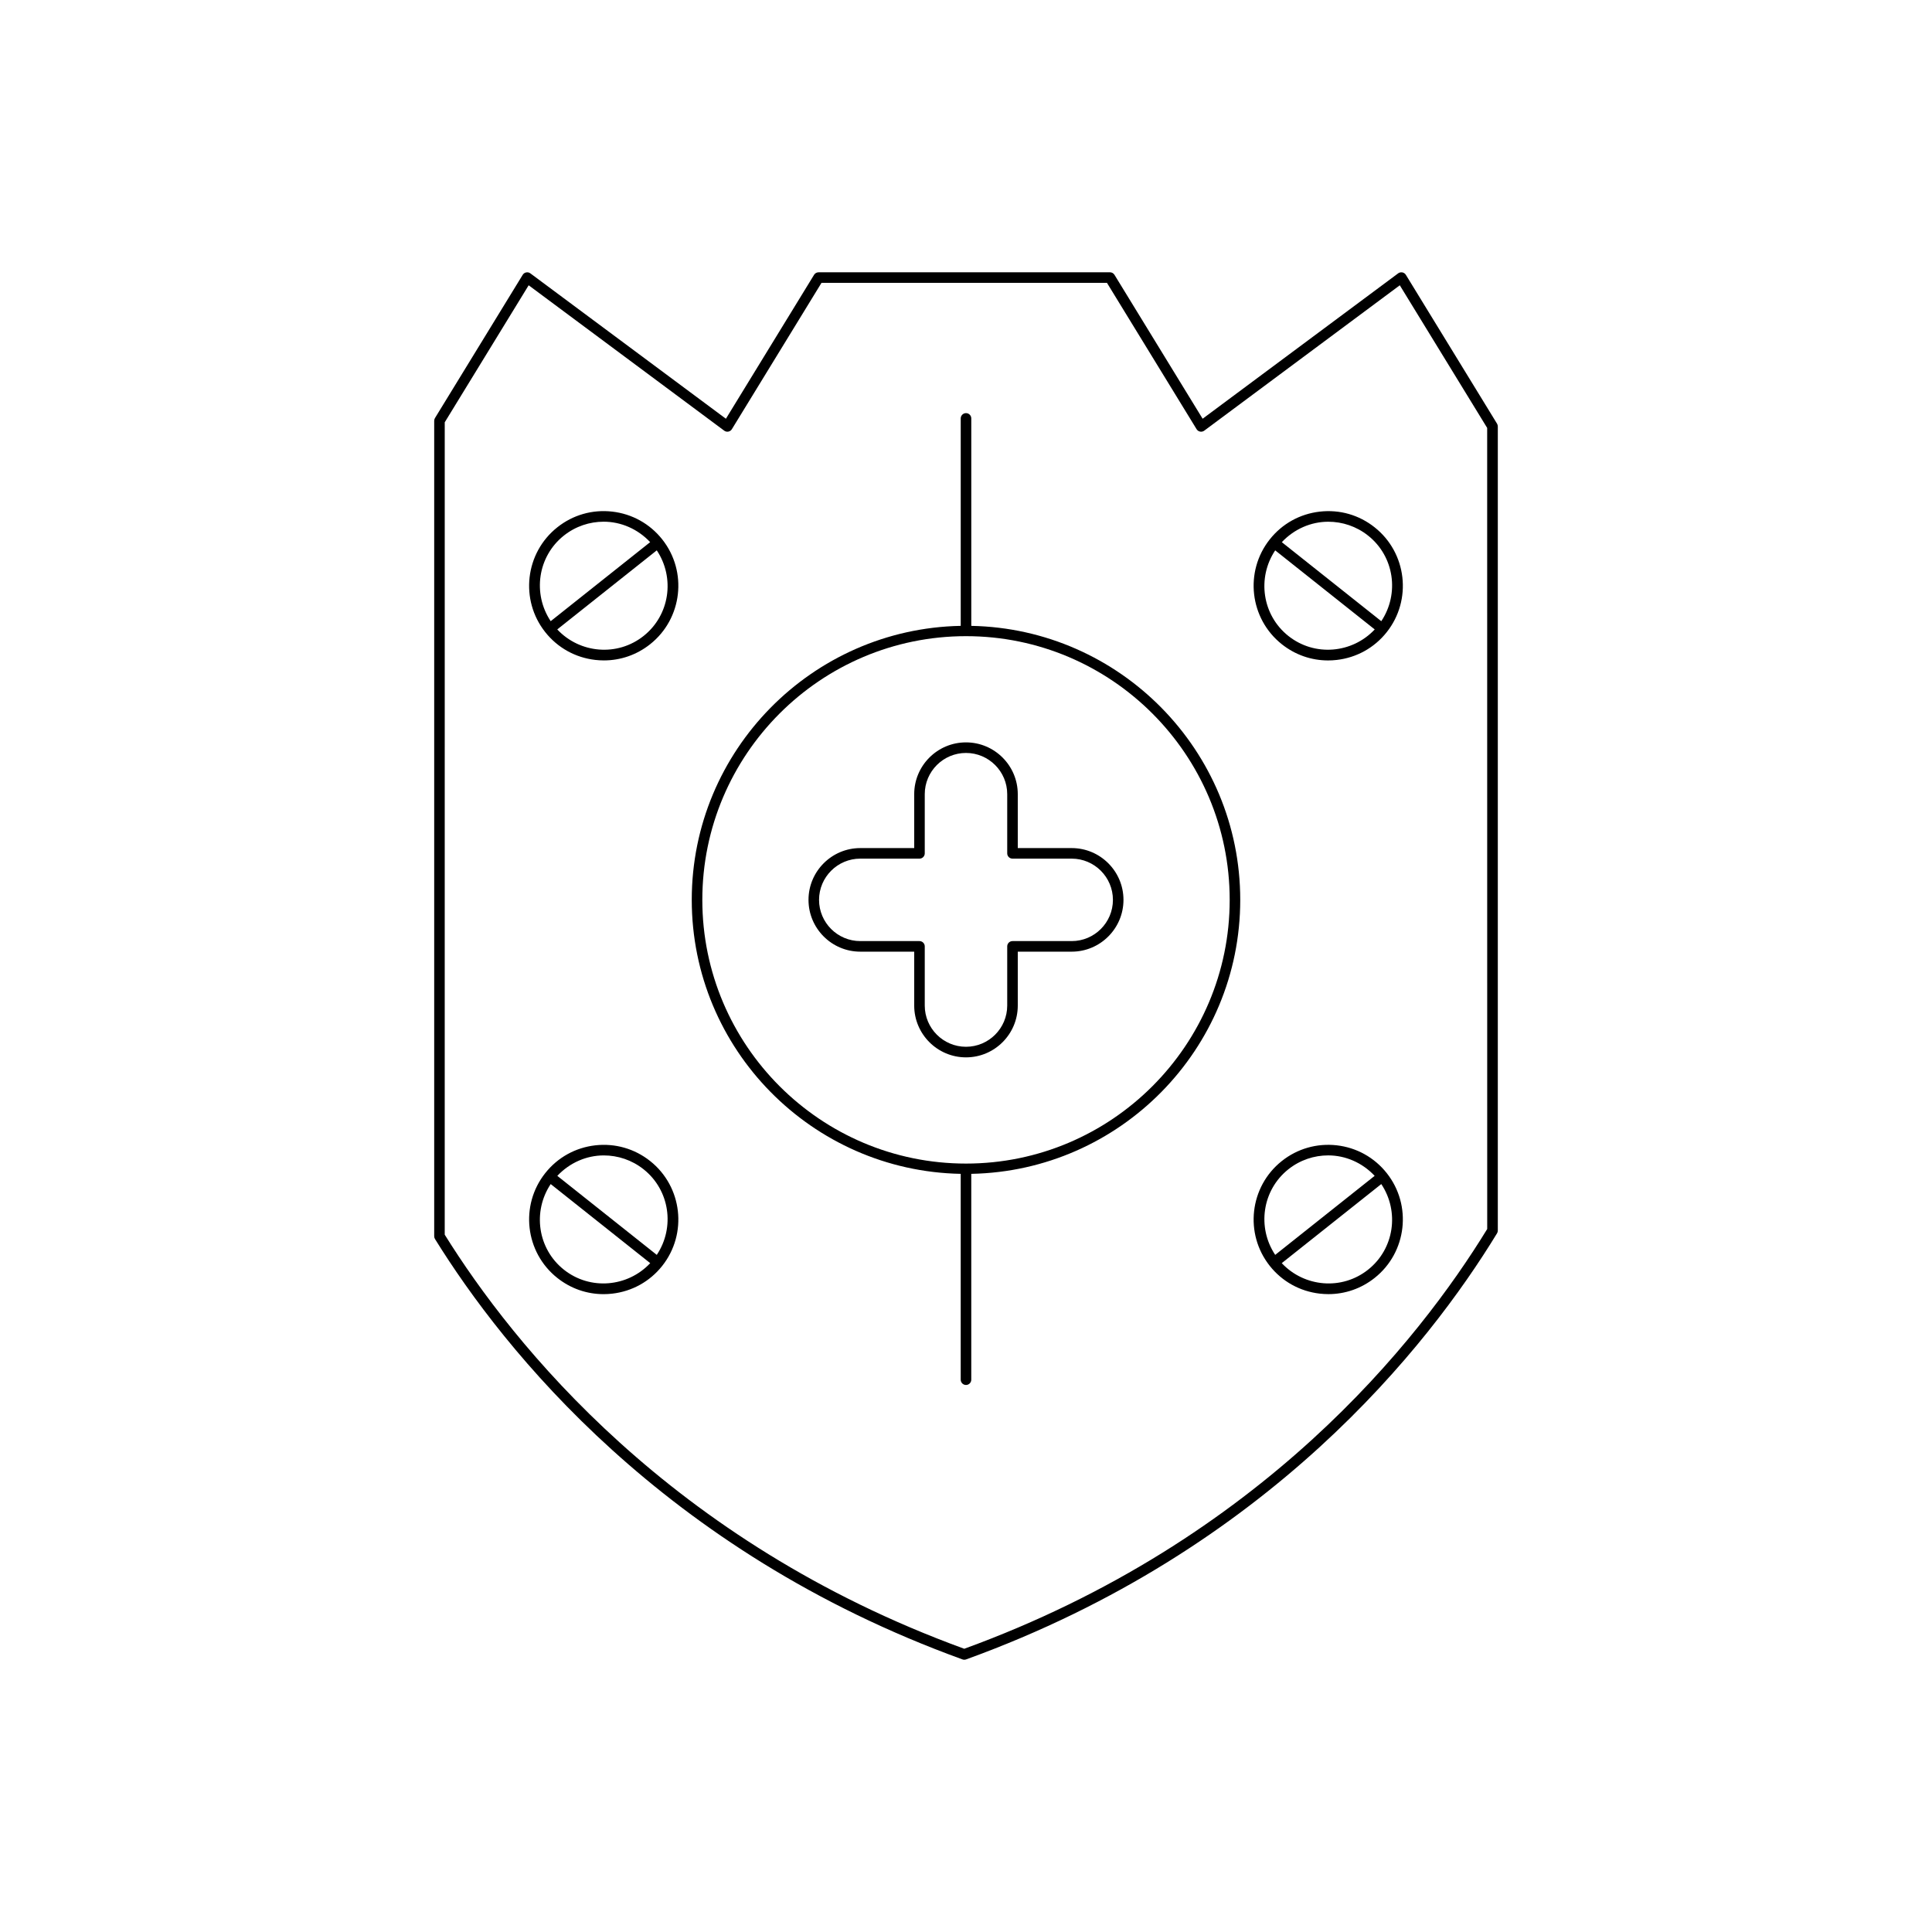
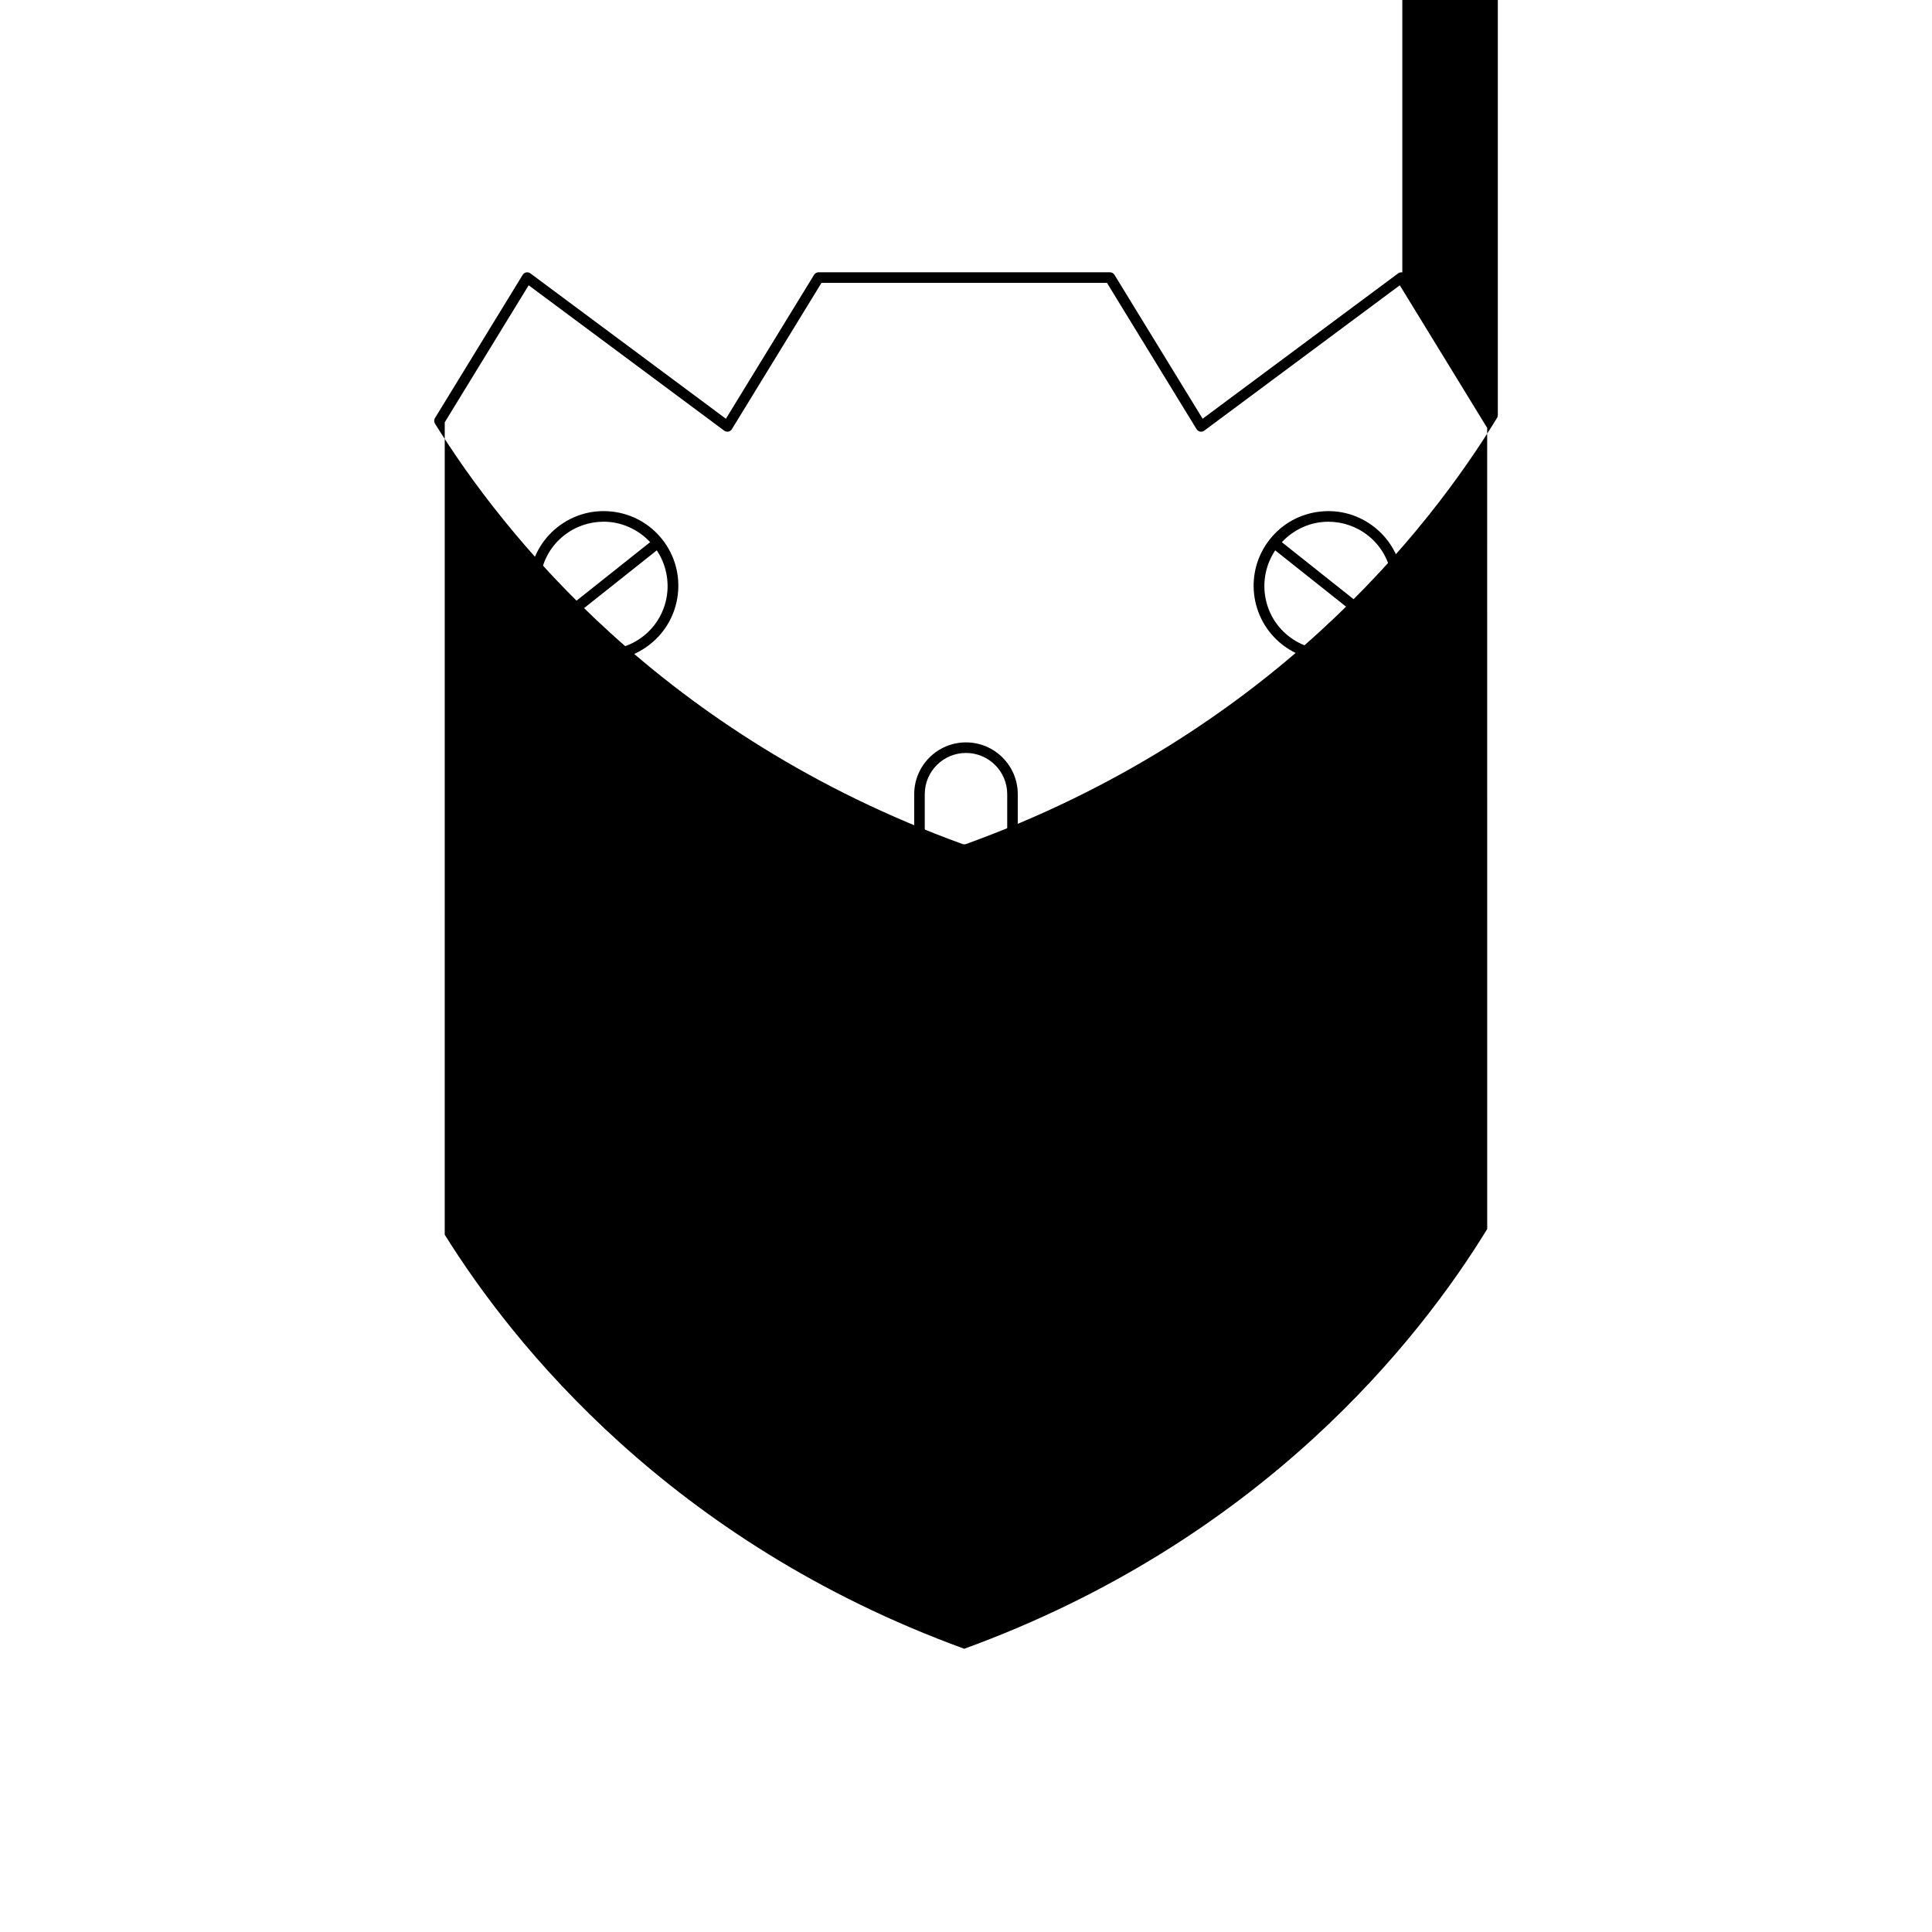
<svg xmlns="http://www.w3.org/2000/svg" fill="#000000" width="800px" height="800px" version="1.1" viewBox="144 144 512 512">
  <g>
-     <path d="m515.63 216.19c-0.387-0.07-0.789 0.012-1.102 0.25l-51.82 38.527-23.363-38.141c-0.254-0.414-0.707-0.668-1.195-0.668l-77.219 0.004c-0.488 0-0.941 0.25-1.195 0.668l-23.363 38.141-51.82-38.527c-0.312-0.242-0.715-0.324-1.102-0.25-0.387 0.07-0.723 0.305-0.93 0.641l-23.25 37.957c-0.133 0.223-0.203 0.477-0.203 0.734v216.09c0 0.262 0.074 0.516 0.211 0.738 18.156 29.273 60.465 82.672 139.79 111.41 0.152 0.055 0.312 0.082 0.477 0.082 0.16 0 0.324-0.027 0.477-0.082 80.23-29.062 122.6-83.227 140.71-112.93 0.133-0.219 0.203-0.469 0.203-0.727v-213.09c0-0.258-0.07-0.508-0.203-0.734l-24.164-39.449c-0.211-0.336-0.547-0.574-0.934-0.645zm22.496 253.51c-18 29.398-59.777 82.543-138.59 111.24-77.918-28.379-119.63-80.758-137.68-109.74l0.004-215.29 22.242-36.309 51.824 38.527c0.309 0.242 0.715 0.324 1.098 0.25 0.387-0.07 0.723-0.305 0.93-0.641l23.754-38.781h75.648l23.754 38.781c0.207 0.332 0.543 0.57 0.93 0.641 0.383 0.07 0.785-0.012 1.102-0.25l51.82-38.527 23.156 37.801z" />
+     <path d="m515.63 216.19c-0.387-0.07-0.789 0.012-1.102 0.25l-51.82 38.527-23.363-38.141c-0.254-0.414-0.707-0.668-1.195-0.668l-77.219 0.004c-0.488 0-0.941 0.25-1.195 0.668l-23.363 38.141-51.82-38.527c-0.312-0.242-0.715-0.324-1.102-0.25-0.387 0.07-0.723 0.305-0.93 0.641l-23.25 37.957c-0.133 0.223-0.203 0.477-0.203 0.734c0 0.262 0.074 0.516 0.211 0.738 18.156 29.273 60.465 82.672 139.79 111.41 0.152 0.055 0.312 0.082 0.477 0.082 0.16 0 0.324-0.027 0.477-0.082 80.23-29.062 122.6-83.227 140.71-112.93 0.133-0.219 0.203-0.469 0.203-0.727v-213.09c0-0.258-0.07-0.508-0.203-0.734l-24.164-39.449c-0.211-0.336-0.547-0.574-0.934-0.645zm22.496 253.51c-18 29.398-59.777 82.543-138.59 111.24-77.918-28.379-119.63-80.758-137.68-109.74l0.004-215.29 22.242-36.309 51.824 38.527c0.309 0.242 0.715 0.324 1.098 0.25 0.387-0.07 0.723-0.305 0.93-0.641l23.754-38.781h75.648l23.754 38.781c0.207 0.332 0.543 0.57 0.93 0.641 0.383 0.07 0.785-0.012 1.102-0.25l51.82-38.527 23.156 37.801z" />
    <path d="m306.25 279.58c-5.262-0.602-10.422 0.875-14.555 4.164-8.543 6.777-9.973 19.25-3.188 27.793 3.285 4.137 7.988 6.746 13.238 7.348 0.766 0.086 1.531 0.133 2.289 0.133 4.445 0 8.734-1.488 12.266-4.297 8.539-6.777 9.969-19.25 3.188-27.793-3.285-4.137-7.988-6.746-13.238-7.348zm-16.309 29.039c-4.844-7.269-3.461-17.16 3.492-22.684 3.117-2.477 6.848-3.68 10.551-3.68 4.559 0 9.016 1.91 12.316 5.418zm24.621 3.914c-6.957 5.531-16.902 4.644-22.883-1.727l26.375-20.957c4.844 7.269 3.465 17.156-3.492 22.684z" />
    <path d="m508.3 283.75c-4.133-3.289-9.289-4.766-14.555-4.164-5.25 0.602-9.953 3.207-13.238 7.348-6.781 8.543-5.352 21.016 3.188 27.793 3.531 2.809 7.82 4.297 12.266 4.297 0.758 0 1.523-0.043 2.289-0.133 5.25-0.602 9.953-3.207 13.238-7.348 6.785-8.547 5.356-21.016-3.188-27.793zm-22.867 28.785c-6.957-5.527-8.336-15.418-3.492-22.684l26.375 20.957c-5.981 6.363-15.922 7.254-22.883 1.727zm24.621-3.914-26.359-20.941c3.301-3.508 7.758-5.418 12.316-5.418 3.703 0 7.434 1.203 10.551 3.68 6.957 5.519 8.336 15.41 3.492 22.68z" />
-     <path d="m316.3 451.69c-4.133-3.285-9.301-4.758-14.555-4.164-5.25 0.602-9.953 3.207-13.238 7.348-6.785 8.543-5.356 21.016 3.188 27.793 3.531 2.809 7.82 4.297 12.266 4.297 0.758 0 1.523-0.043 2.289-0.133 5.25-0.602 9.953-3.207 13.238-7.348 6.781-8.547 5.352-21.016-3.188-27.793zm-22.867 28.785c-6.957-5.523-8.336-15.414-3.492-22.684l26.375 20.957c-5.981 6.367-15.926 7.254-22.883 1.727zm24.621-3.918-26.359-20.941c3.301-3.508 7.758-5.418 12.316-5.418 3.703 0 7.434 1.203 10.551 3.68 6.957 5.527 8.336 15.414 3.492 22.68z" />
    <path d="m498.25 447.52c-5.266-0.59-10.422 0.879-14.555 4.164-8.539 6.777-9.969 19.25-3.188 27.793 3.285 4.137 7.988 6.746 13.238 7.348 0.766 0.086 1.531 0.133 2.289 0.133 4.445 0 8.734-1.488 12.266-4.297 8.543-6.777 9.973-19.25 3.188-27.793-3.285-4.137-7.984-6.746-13.238-7.348zm-16.309 29.035c-4.844-7.266-3.461-17.152 3.492-22.684 3.117-2.477 6.848-3.68 10.551-3.68 4.559 0 9.016 1.91 12.316 5.418zm24.621 3.918c-6.953 5.531-16.898 4.641-22.883-1.727l26.375-20.957c4.844 7.269 3.465 17.16-3.492 22.684z" />
    <path d="m428.01 368.75h-14.289v-14.289c0-7.566-6.156-13.723-13.723-13.723-7.57 0-13.723 6.156-13.723 13.723v14.289h-14.289c-7.57 0-13.723 6.156-13.723 13.727 0 7.566 6.156 13.723 13.723 13.723h14.289v14.289c0 7.566 6.156 13.723 13.723 13.723 7.57 0 13.723-6.156 13.723-13.723v-14.289h14.289c7.57 0 13.723-6.156 13.723-13.723 0.004-7.57-6.152-13.727-13.723-13.727zm0 24.648h-15.688c-0.773 0-1.398 0.629-1.398 1.398v15.688c0 6.023-4.902 10.922-10.926 10.922s-10.926-4.898-10.926-10.922v-15.688c0-0.77-0.625-1.398-1.398-1.398h-15.688c-6.023 0-10.926-4.898-10.926-10.922 0-6.023 4.902-10.93 10.926-10.93h15.688c0.773 0 1.398-0.629 1.398-1.398v-15.688c0-6.023 4.902-10.922 10.926-10.922s10.926 4.898 10.926 10.922v15.688c0 0.77 0.625 1.398 1.398 1.398h15.688c6.023 0 10.926 4.902 10.926 10.93 0 6.027-4.902 10.922-10.926 10.922z" />
-     <path d="m401.4 309.86v-54.977c0-0.77-0.625-1.398-1.398-1.398s-1.398 0.629-1.398 1.398v54.977c-39.426 0.758-71.281 33.012-71.281 72.613 0 39.605 31.852 71.855 71.277 72.609v54.551c0 0.77 0.625 1.398 1.398 1.398 0.773 0 1.398-0.629 1.398-1.398v-54.551c39.426-0.758 71.281-33.004 71.281-72.609 0.004-39.602-31.852-71.855-71.277-72.613zm-1.398 142.5c-38.531 0-69.879-31.348-69.879-69.879-0.004-38.539 31.344-69.891 69.879-69.891 38.531 0 69.879 31.352 69.879 69.887 0 38.535-31.348 69.883-69.879 69.883z" />
  </g>
</svg>